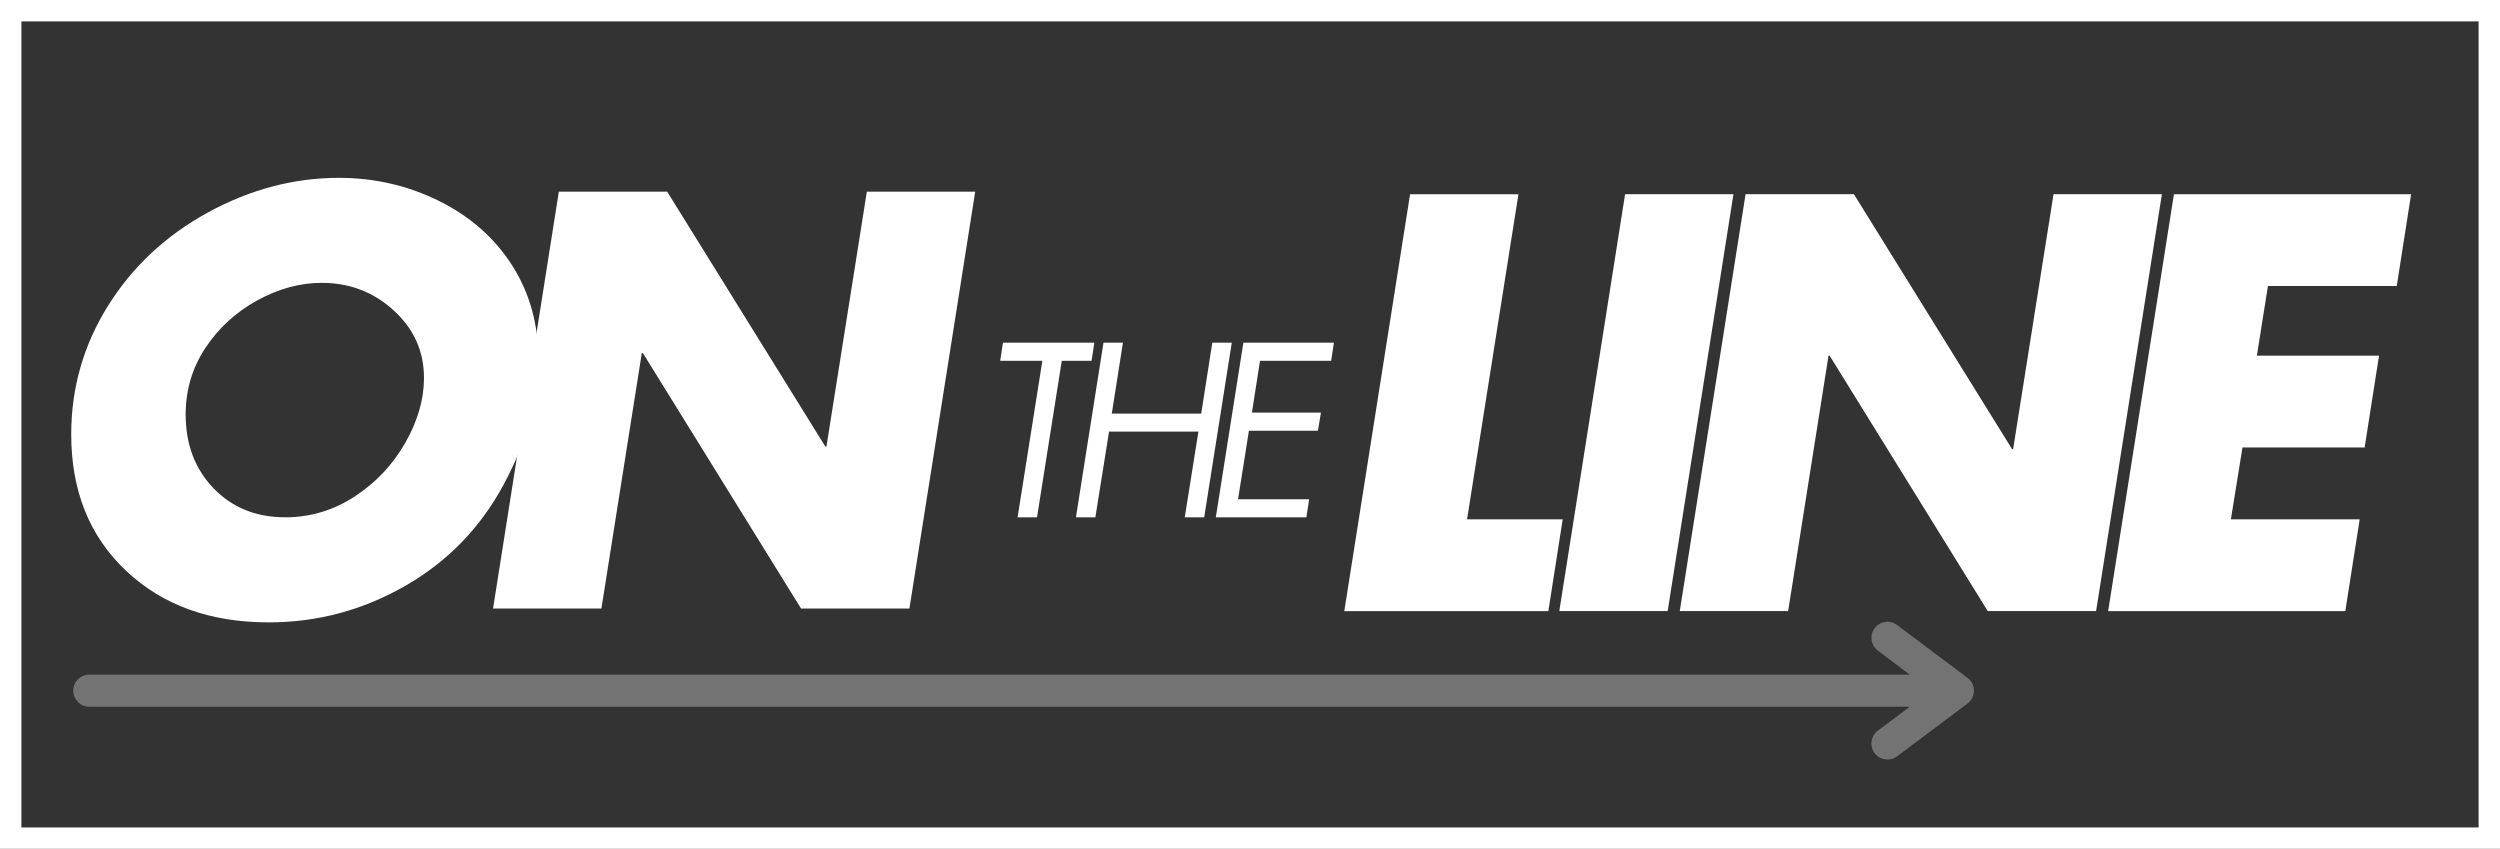
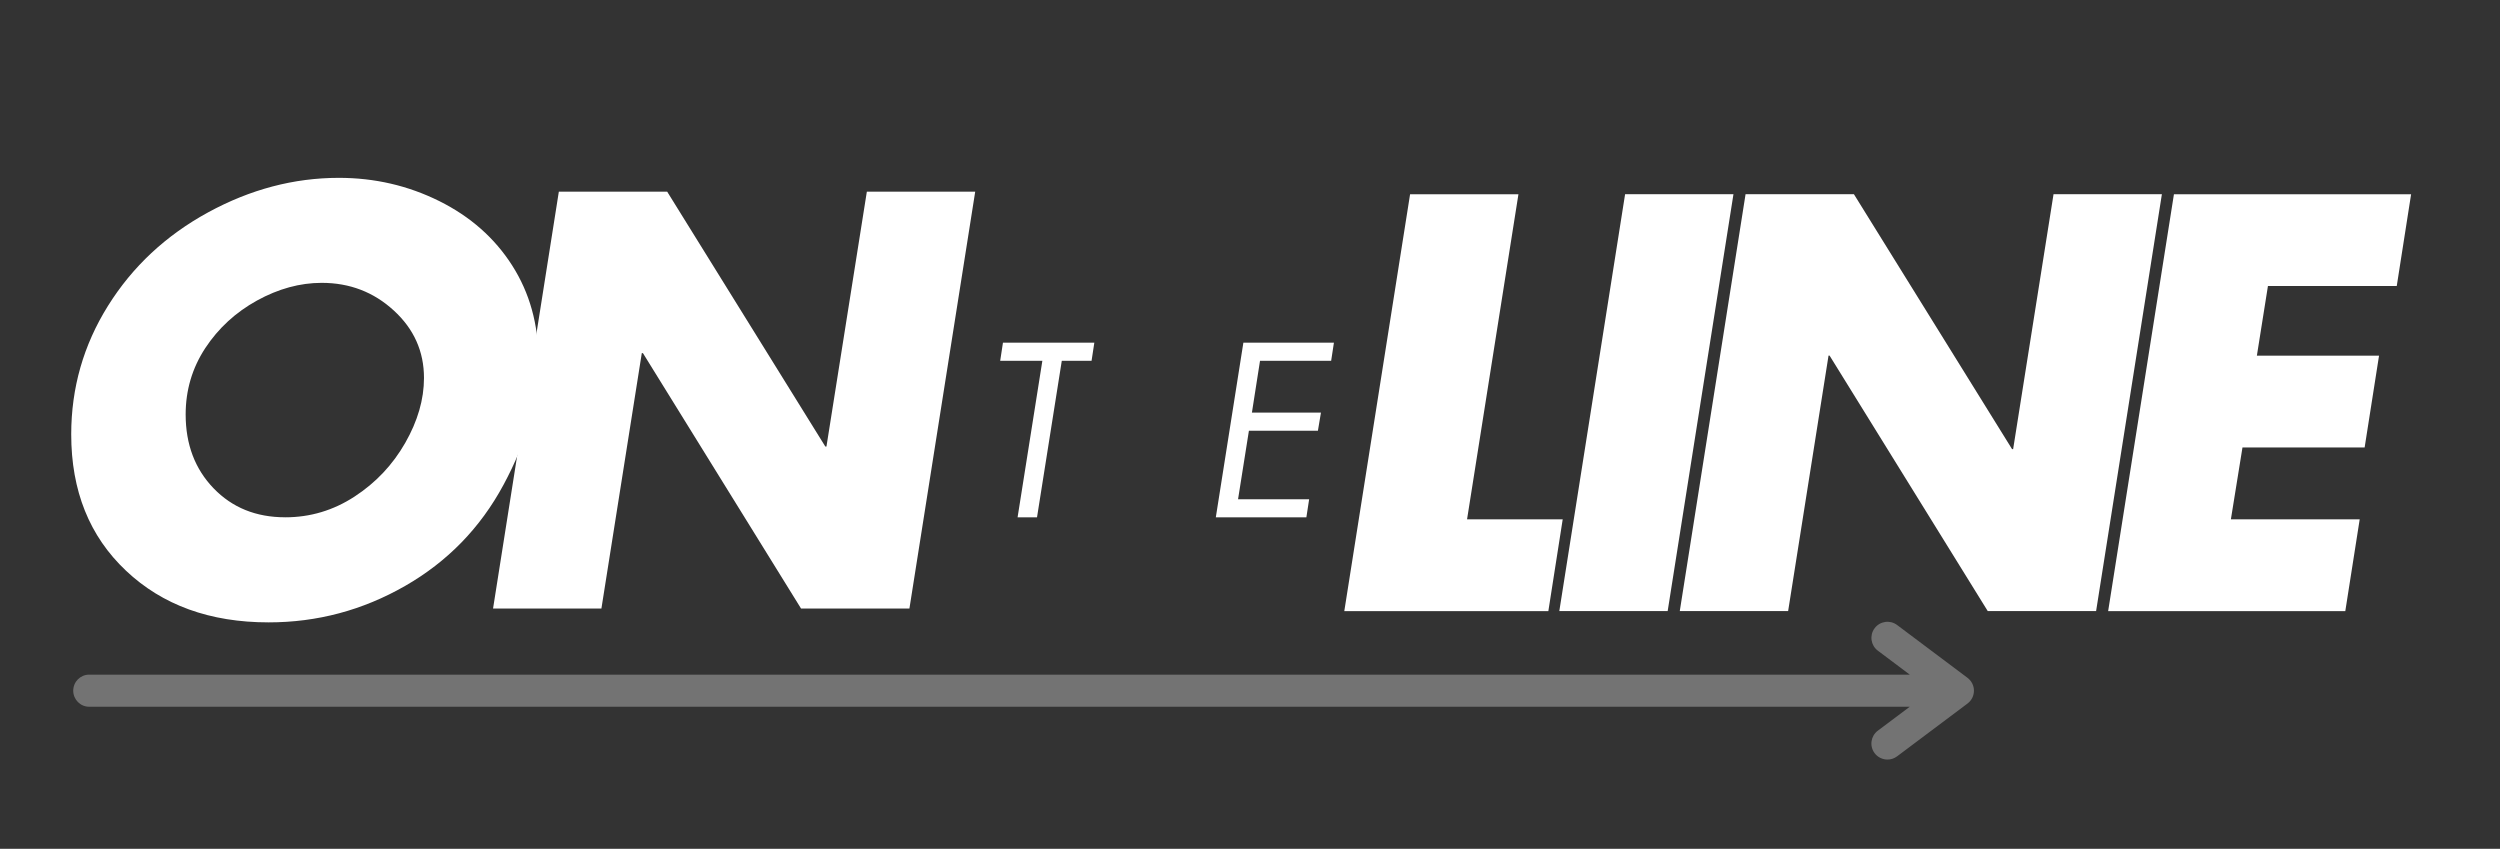
<svg xmlns="http://www.w3.org/2000/svg" id="Layer_2" data-name="Layer 2" viewBox="0 0 1168.55 396.76">
  <rect x="0" y="0" width="1168.55" height="396.76" fill="#333333" stroke="none" />
  <defs>
    <style> .cls-1 { fill: none; } .cls-2 { fill: #fff; } .cls-3 { fill: #737373; } </style>
  </defs>
  <g id="Layer_1-2" data-name="Layer 1">
    <g>
-       <rect class="cls-1" x="0" width="1168.55" height="396.65" />
-       <path class="cls-2" d="M1158.55,10v376.76H10V10h1148.55M1168.55,0H0v396.76h1168.55V0h0Z" />
      <path class="cls-3" d="M919.67,316.84l-32.93-24.7c-3.32-2.49-8.01-1.81-10.5,1.5-2.49,3.31-1.81,8.02,1.5,10.5l14.93,11.2H41.66c-4.1,0-7.43,3.36-7.43,7.5s3.33,7.5,7.43,7.5h851l-14.93,11.19c-3.31,2.49-3.99,7.19-1.5,10.5,1.47,1.96,3.73,3,6.01,3,1.57,0,3.14-.49,4.49-1.5l32.93-24.69c1.89-1.42,3-3.64,3-6s-1.11-4.58-3-6Z" />
      <g>
        <path class="cls-2" d="M251.66,168.16c0,18.78-5.43,38.25-16.29,58.42-10.85,20.16-26.18,35.92-46,47.29-19.81,11.36-41.08,17.04-63.81,17.04-27.41,0-49.64-8.05-66.69-24.17-17.06-16.11-25.58-37.34-25.58-63.71,0-21.71,5.73-41.73,17.19-60.08,11.46-18.34,27.05-32.9,46.77-43.67,19.73-10.76,40.11-16.15,61.13-16.15,16.72,0,32.36,3.62,46.92,10.85,14.55,7.24,25.92,17.27,34.1,30.1,8.18,12.83,12.27,27.52,12.27,44.06ZM133.3,241.8c11.71,0,22.51-3.23,32.42-9.69,9.92-6.46,17.8-14.81,23.67-25.06,5.86-10.25,8.79-20.38,8.79-30.38,0-12.4-4.7-22.91-14.1-31.52-9.39-8.63-20.63-12.94-33.71-12.94-10.17,0-20.25,2.76-30.25,8.27-9.99,5.52-18.04,12.93-24.17,22.23-6.11,9.31-9.17,19.65-9.17,31.02,0,13.96,4.34,25.46,13.04,34.5,8.71,9.04,19.86,13.56,33.48,13.56Z" />
        <path class="cls-2" d="M311.86,89.6l73.92,119.13h.52l18.88-119.13h50.65l-30.75,194.85h-50.65l-73.92-119.4h-.52l-18.88,119.4h-50.65l30.75-194.85h50.65Z" />
        <path class="cls-2" d="M709.75,90.78l-24.02,151.96h44.71l-6.71,42.9h-95.38l30.75-194.85h50.65Z" />
        <path class="cls-2" d="M810.25,90.78l-30.75,194.85h-50.65l30.75-194.85h50.65Z" />
        <path class="cls-2" d="M866.56,90.78l73.92,119.15h.5l18.88-119.15h50.65l-30.75,194.85h-50.65l-73.92-119.4h-.5l-18.88,119.4h-50.65l30.75-194.85h50.65Z" />
        <path class="cls-2" d="M1127,90.78l-6.71,42.9h-60.21l-5.17,32.56h57.1l-6.73,42.9h-57.1l-5.42,33.6h60.21l-6.73,42.9h-110.85l30.75-194.85h110.85Z" />
        <g>
          <path class="cls-2" d="M511.51,160.18l-1.29,8.46h-13.92l-11.58,73.17h-9.08l11.58-73.17h-19.71l1.29-8.46h42.71Z" />
-           <path class="cls-2" d="M524.87,160.18l-5.19,33.13h41.79l5.19-33.13h9.1l-12.9,81.63h-9.08l6.38-40.06h-41.77l-6.4,40.06h-9.08l12.88-81.63h9.08Z" />
          <path class="cls-2" d="M623.5,160.18l-1.29,8.46h-33.25l-3.79,24.23h32.27l-1.42,8.46h-32.25l-5.08,32.04h33.23l-1.29,8.44h-42.33l12.88-81.63h42.33Z" />
        </g>
      </g>
    </g>
  </g>
</svg>